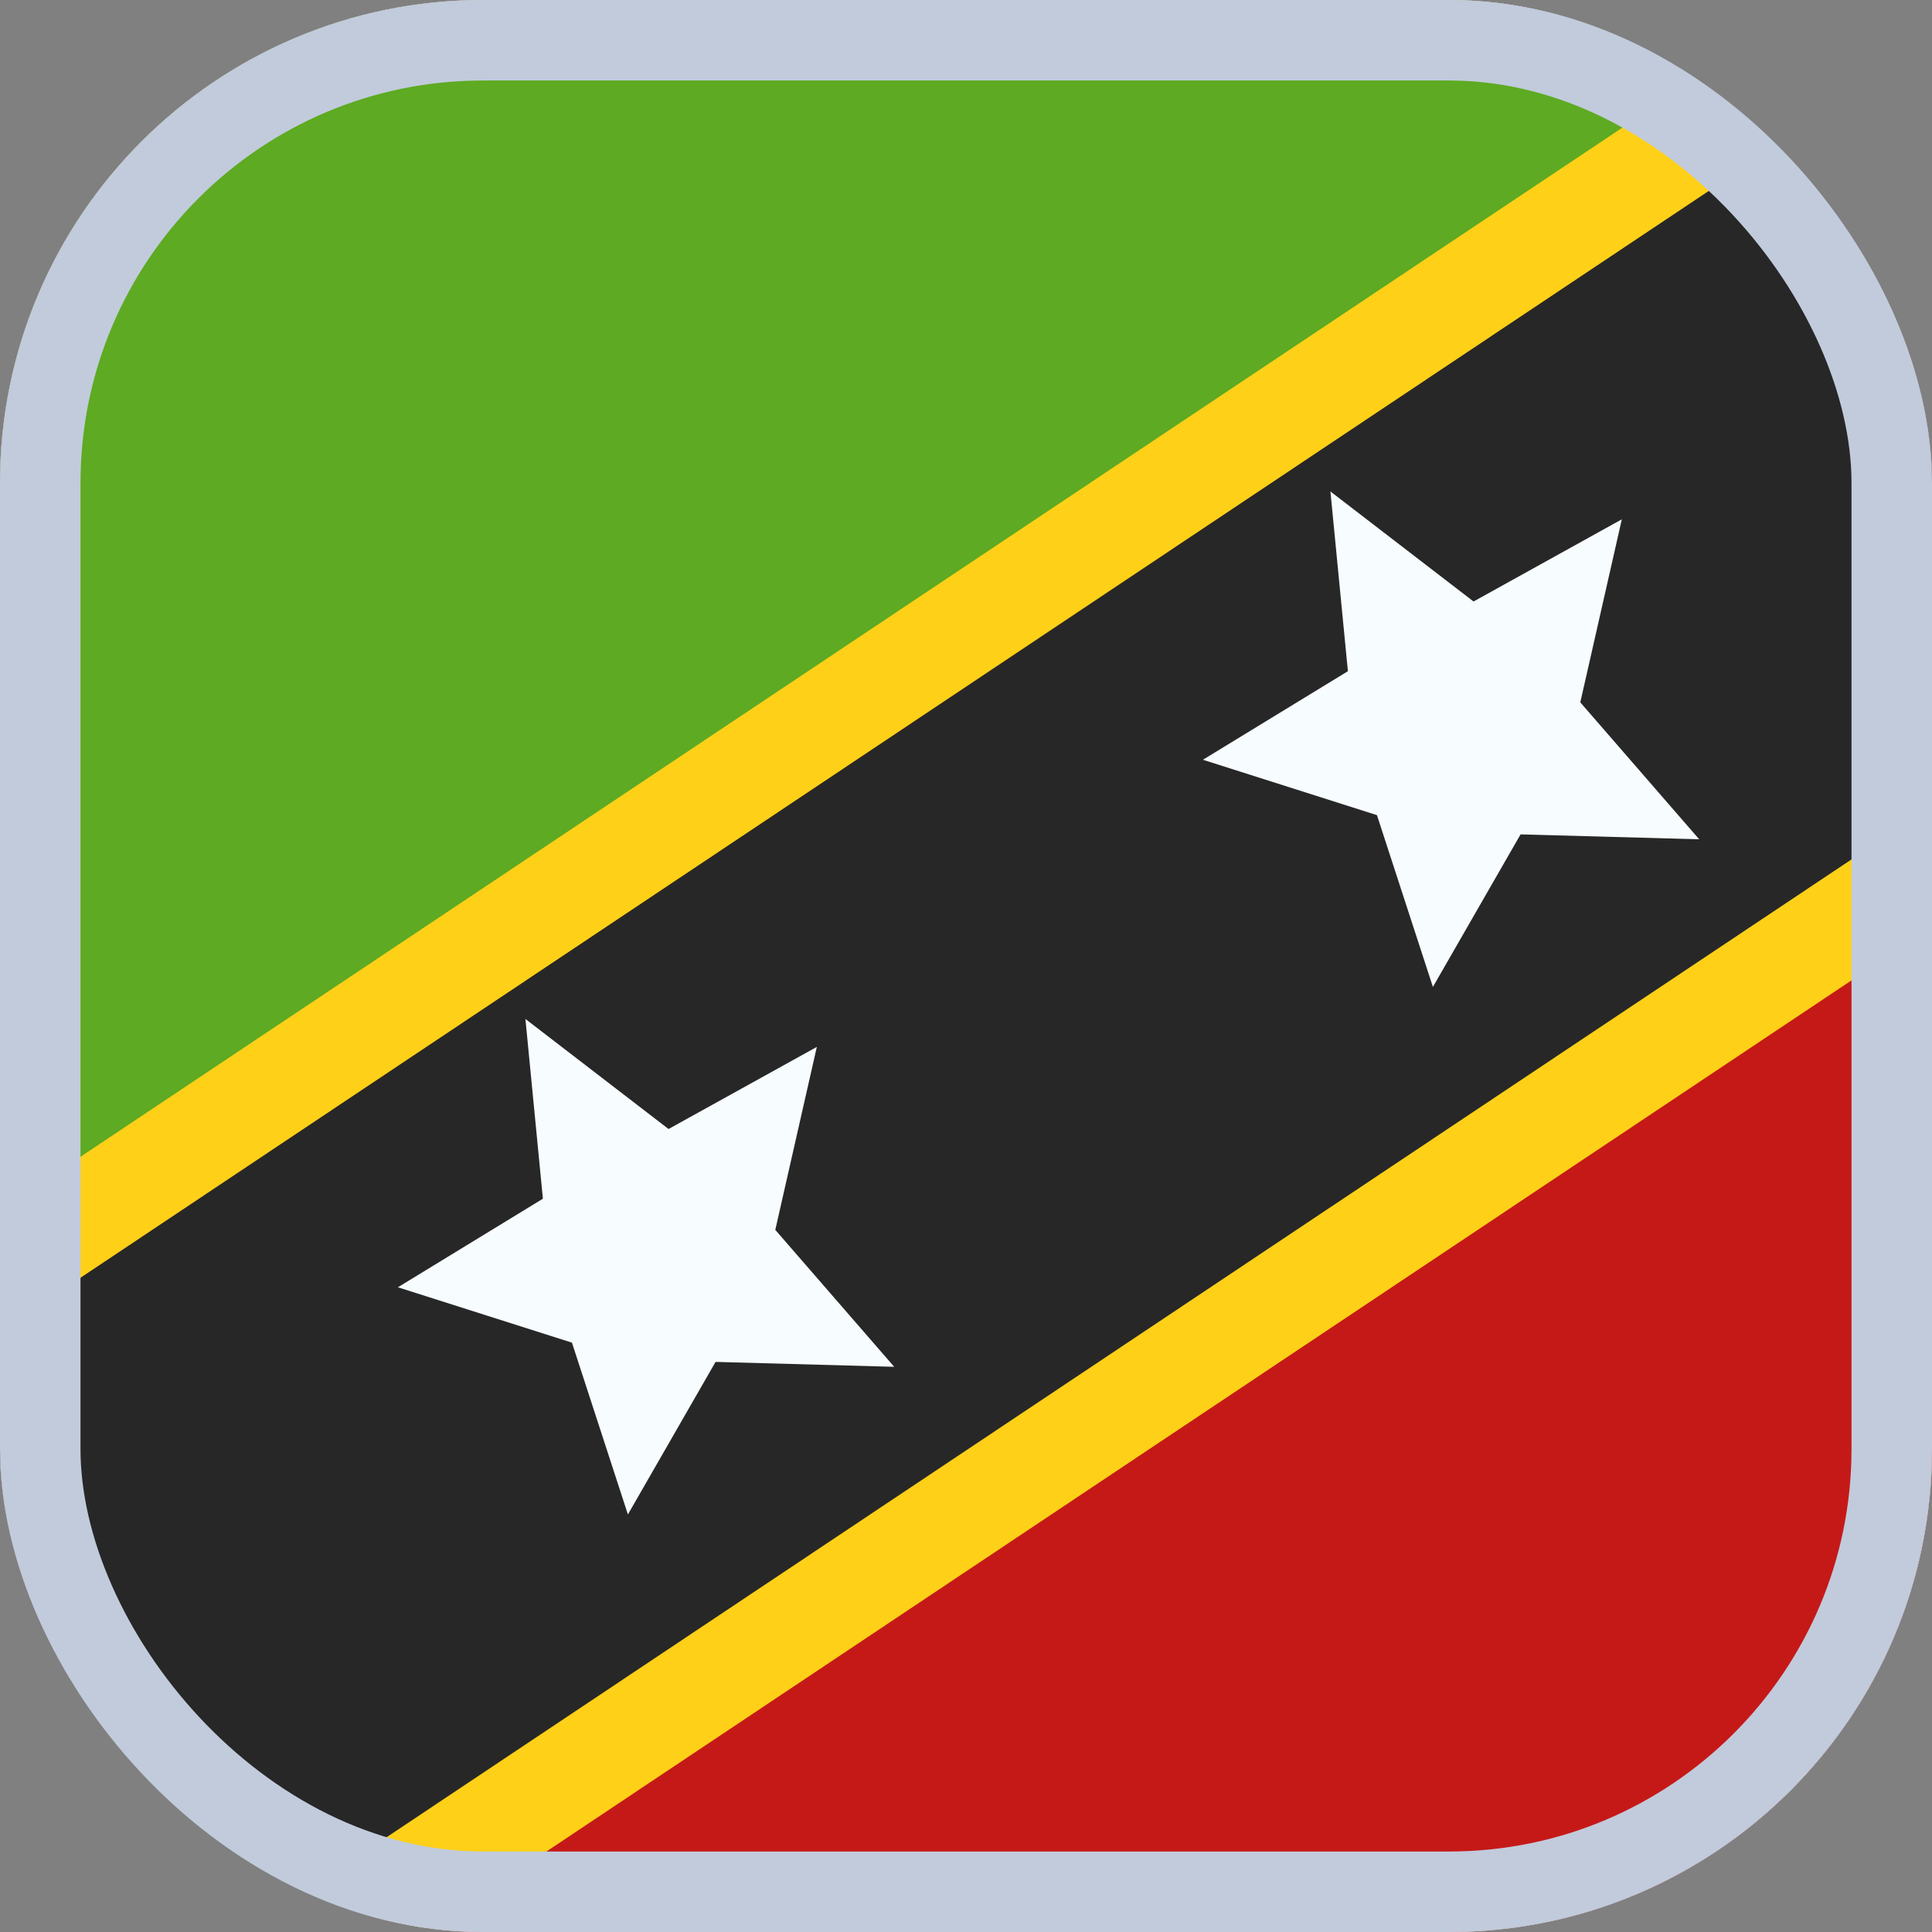
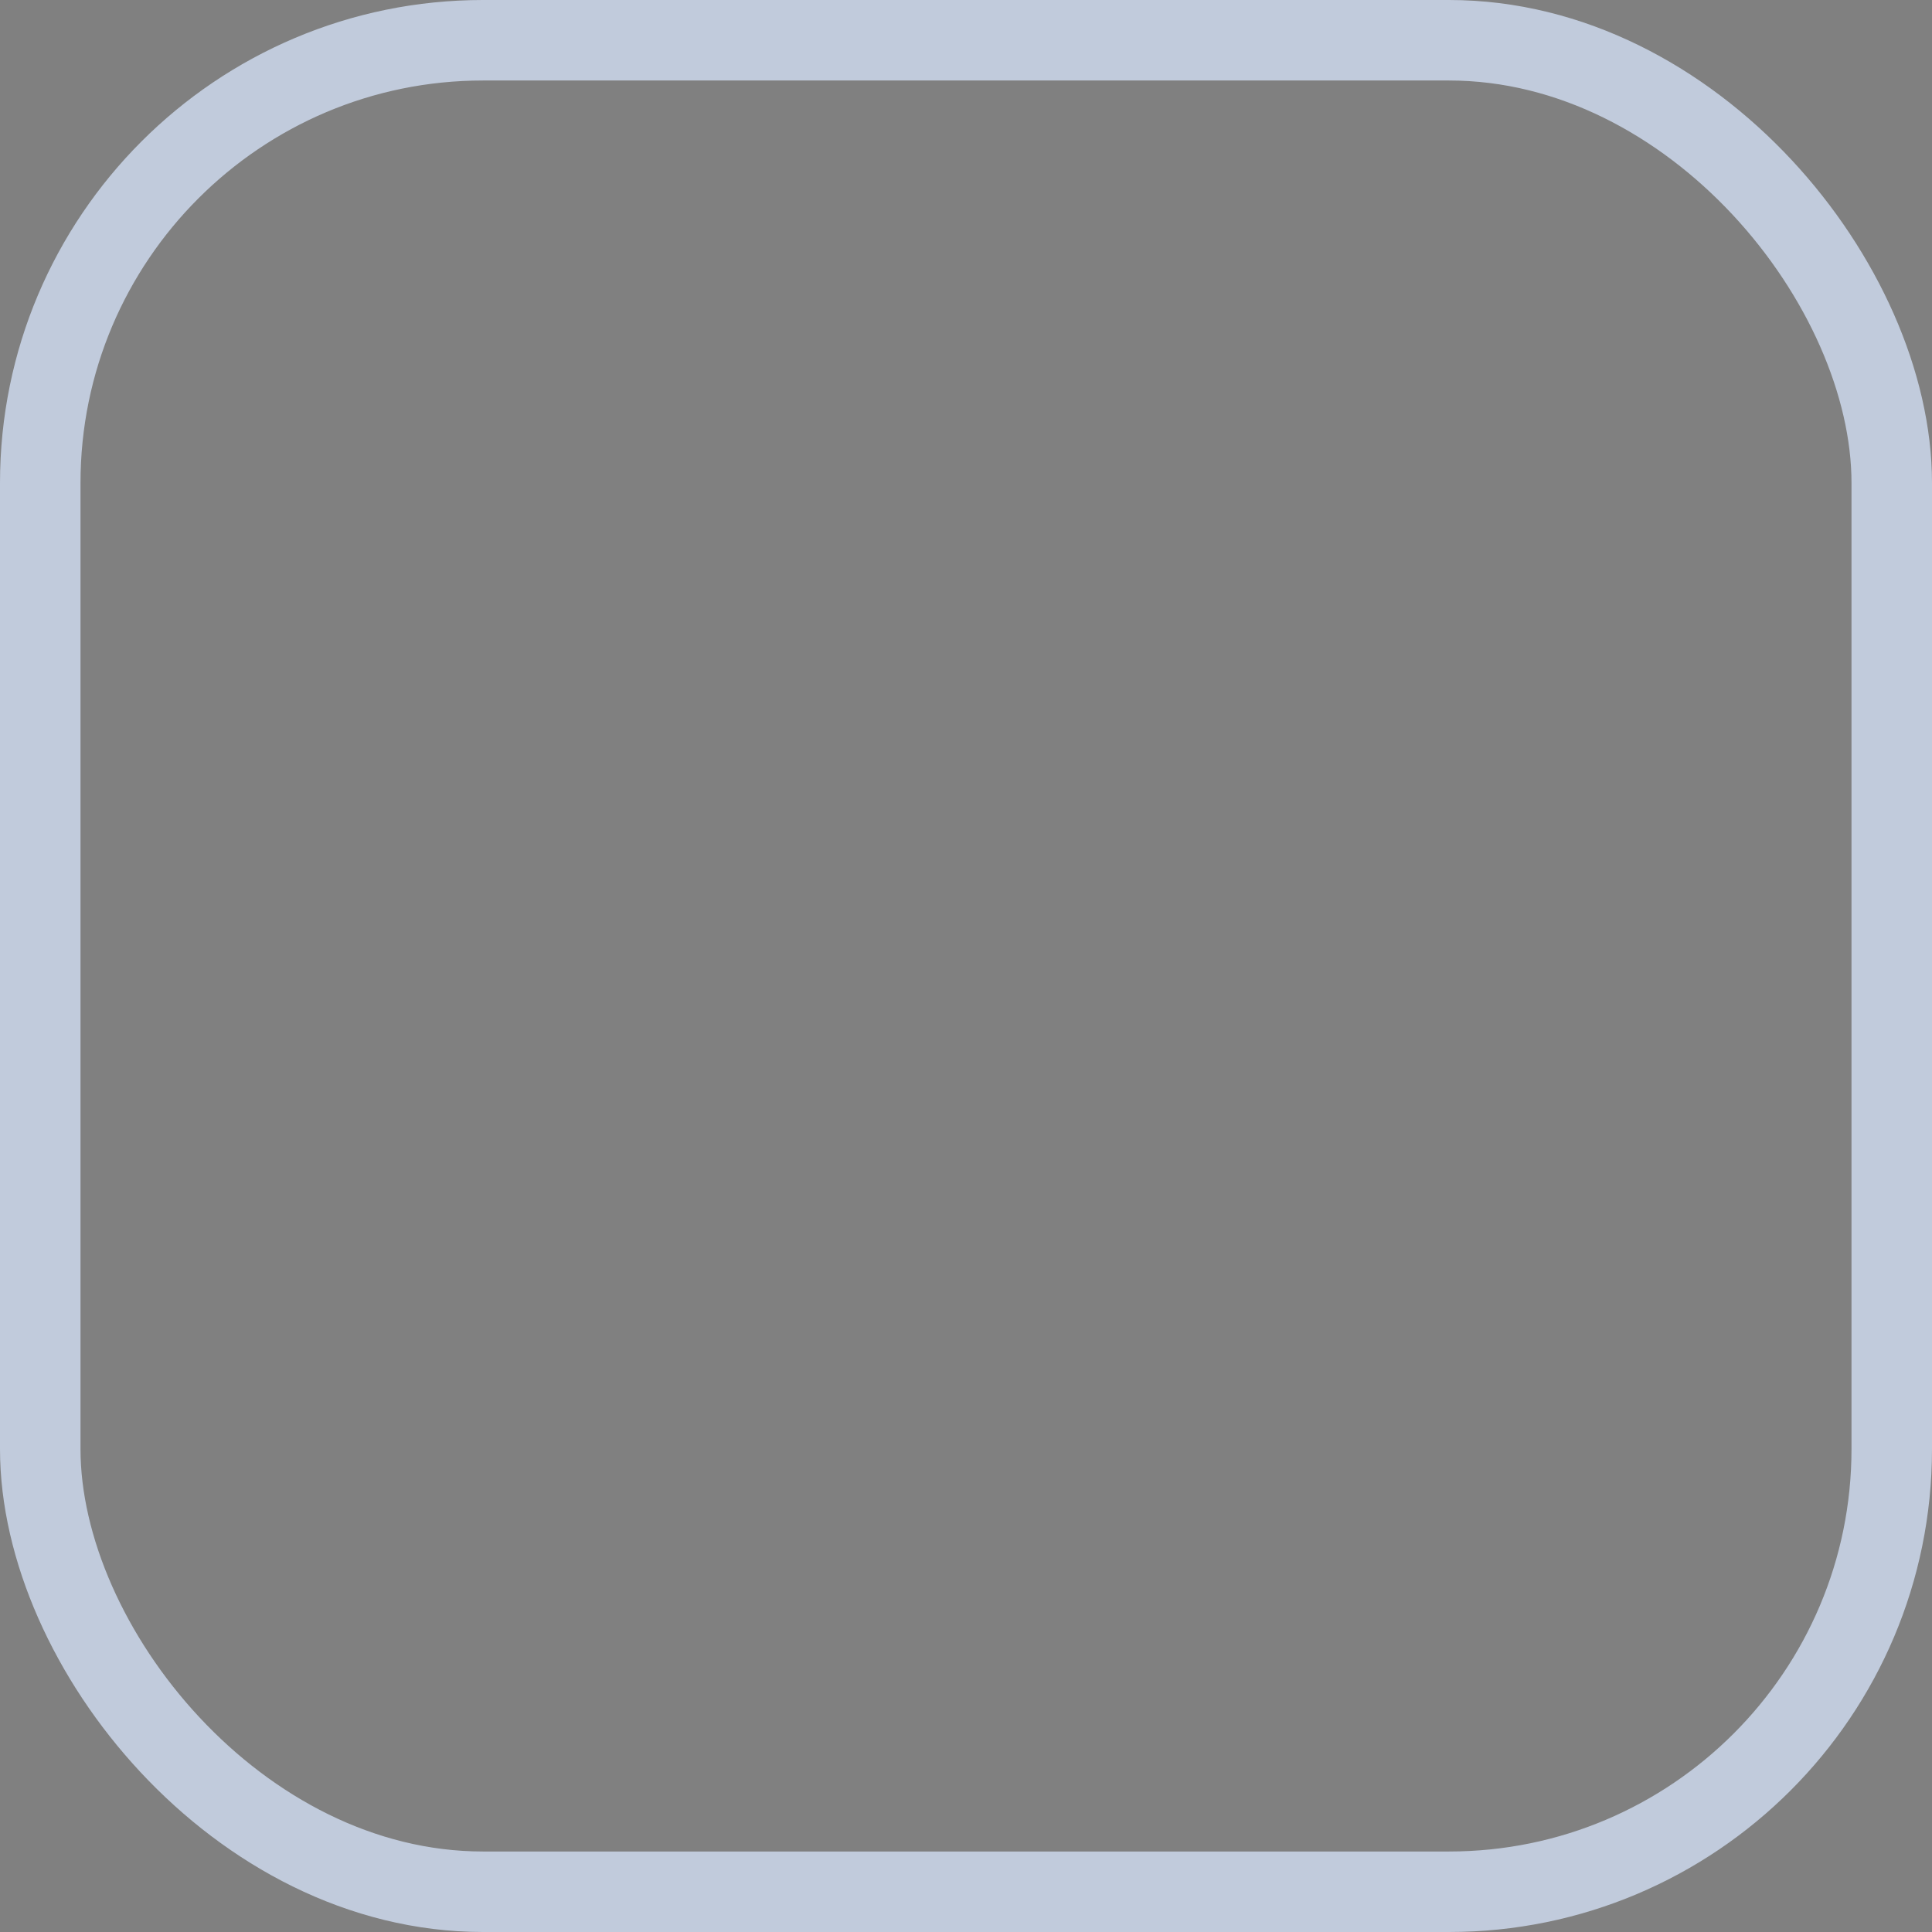
<svg xmlns="http://www.w3.org/2000/svg" width="24" height="24" viewBox="0 0 24 24" fill="none">
  <rect x="0" y="0" width="24" height="24" fill="#808080" stroke="none" />
  <g id="Saint Kitts and Nevis">
    <g clip-path="url(#clip0_4032_9863)">
-       <rect width="24" height="24" rx="6" fill="white" />
      <g id="KN - Saint Kitts and Nevis">
        <g id="flag">
          <mask id="mask0_4032_9863" style="mask-type: luminance" maskUnits="userSpaceOnUse" x="-4" y="0" width="33" height="24">
-             <rect id="mask" x="-3.2" width="32" height="24" rx="-1" fill="white" />
-           </mask>
+             </mask>
          <g mask="url(#mask0_4032_9863)">
            <g id="contents">
-               <path id="background" fill-rule="evenodd" clip-rule="evenodd" d="M-3.2 0V24H28.8V0H-3.2Z" fill="#C51918" />
              <path id="left" fill-rule="evenodd" clip-rule="evenodd" d="M-3.2 0V24L28.8 0H-3.2Z" fill="#5EAA22" />
              <path id="Path 14" d="M-2.099 27.535L-1.737 27.938L-1.286 27.638L34.975 3.434L35.574 3.034L35.093 2.497L29.772 -3.439L29.41 -3.842L28.96 -3.541L-7.301 20.662L-7.901 21.062L-7.419 21.599L-2.099 27.535Z" fill="#272727" stroke="#FFD018" stroke-width="1.25" />
              <path id="Star 5" fill-rule="evenodd" clip-rule="evenodd" d="M8.889 16.918L7.8 18.813L7.105 16.679L4.943 15.991L6.744 14.891L6.527 12.658L8.305 14.025L10.147 13.005L9.631 15.278L11.108 16.979L8.889 16.918Z" fill="#F7FCFF" />
              <path id="Star 5_2" fill-rule="evenodd" clip-rule="evenodd" d="M18.889 10.365L17.8 12.26L17.105 10.126L14.943 9.438L16.744 8.338L16.527 6.105L18.305 7.472L20.147 6.451L19.631 8.725L21.108 10.426L18.889 10.365Z" fill="#F7FCFF" />
            </g>
          </g>
        </g>
      </g>
    </g>
    <rect x="0.5" y="0.5" width="23" height="23" rx="5.5" stroke="#C1CBDC" />
  </g>
  <defs>
    <clipPath id="clip0_4032_9863">
-       <rect width="24" height="24" rx="6" fill="white" />
-     </clipPath>
+       </clipPath>
  </defs>
</svg>